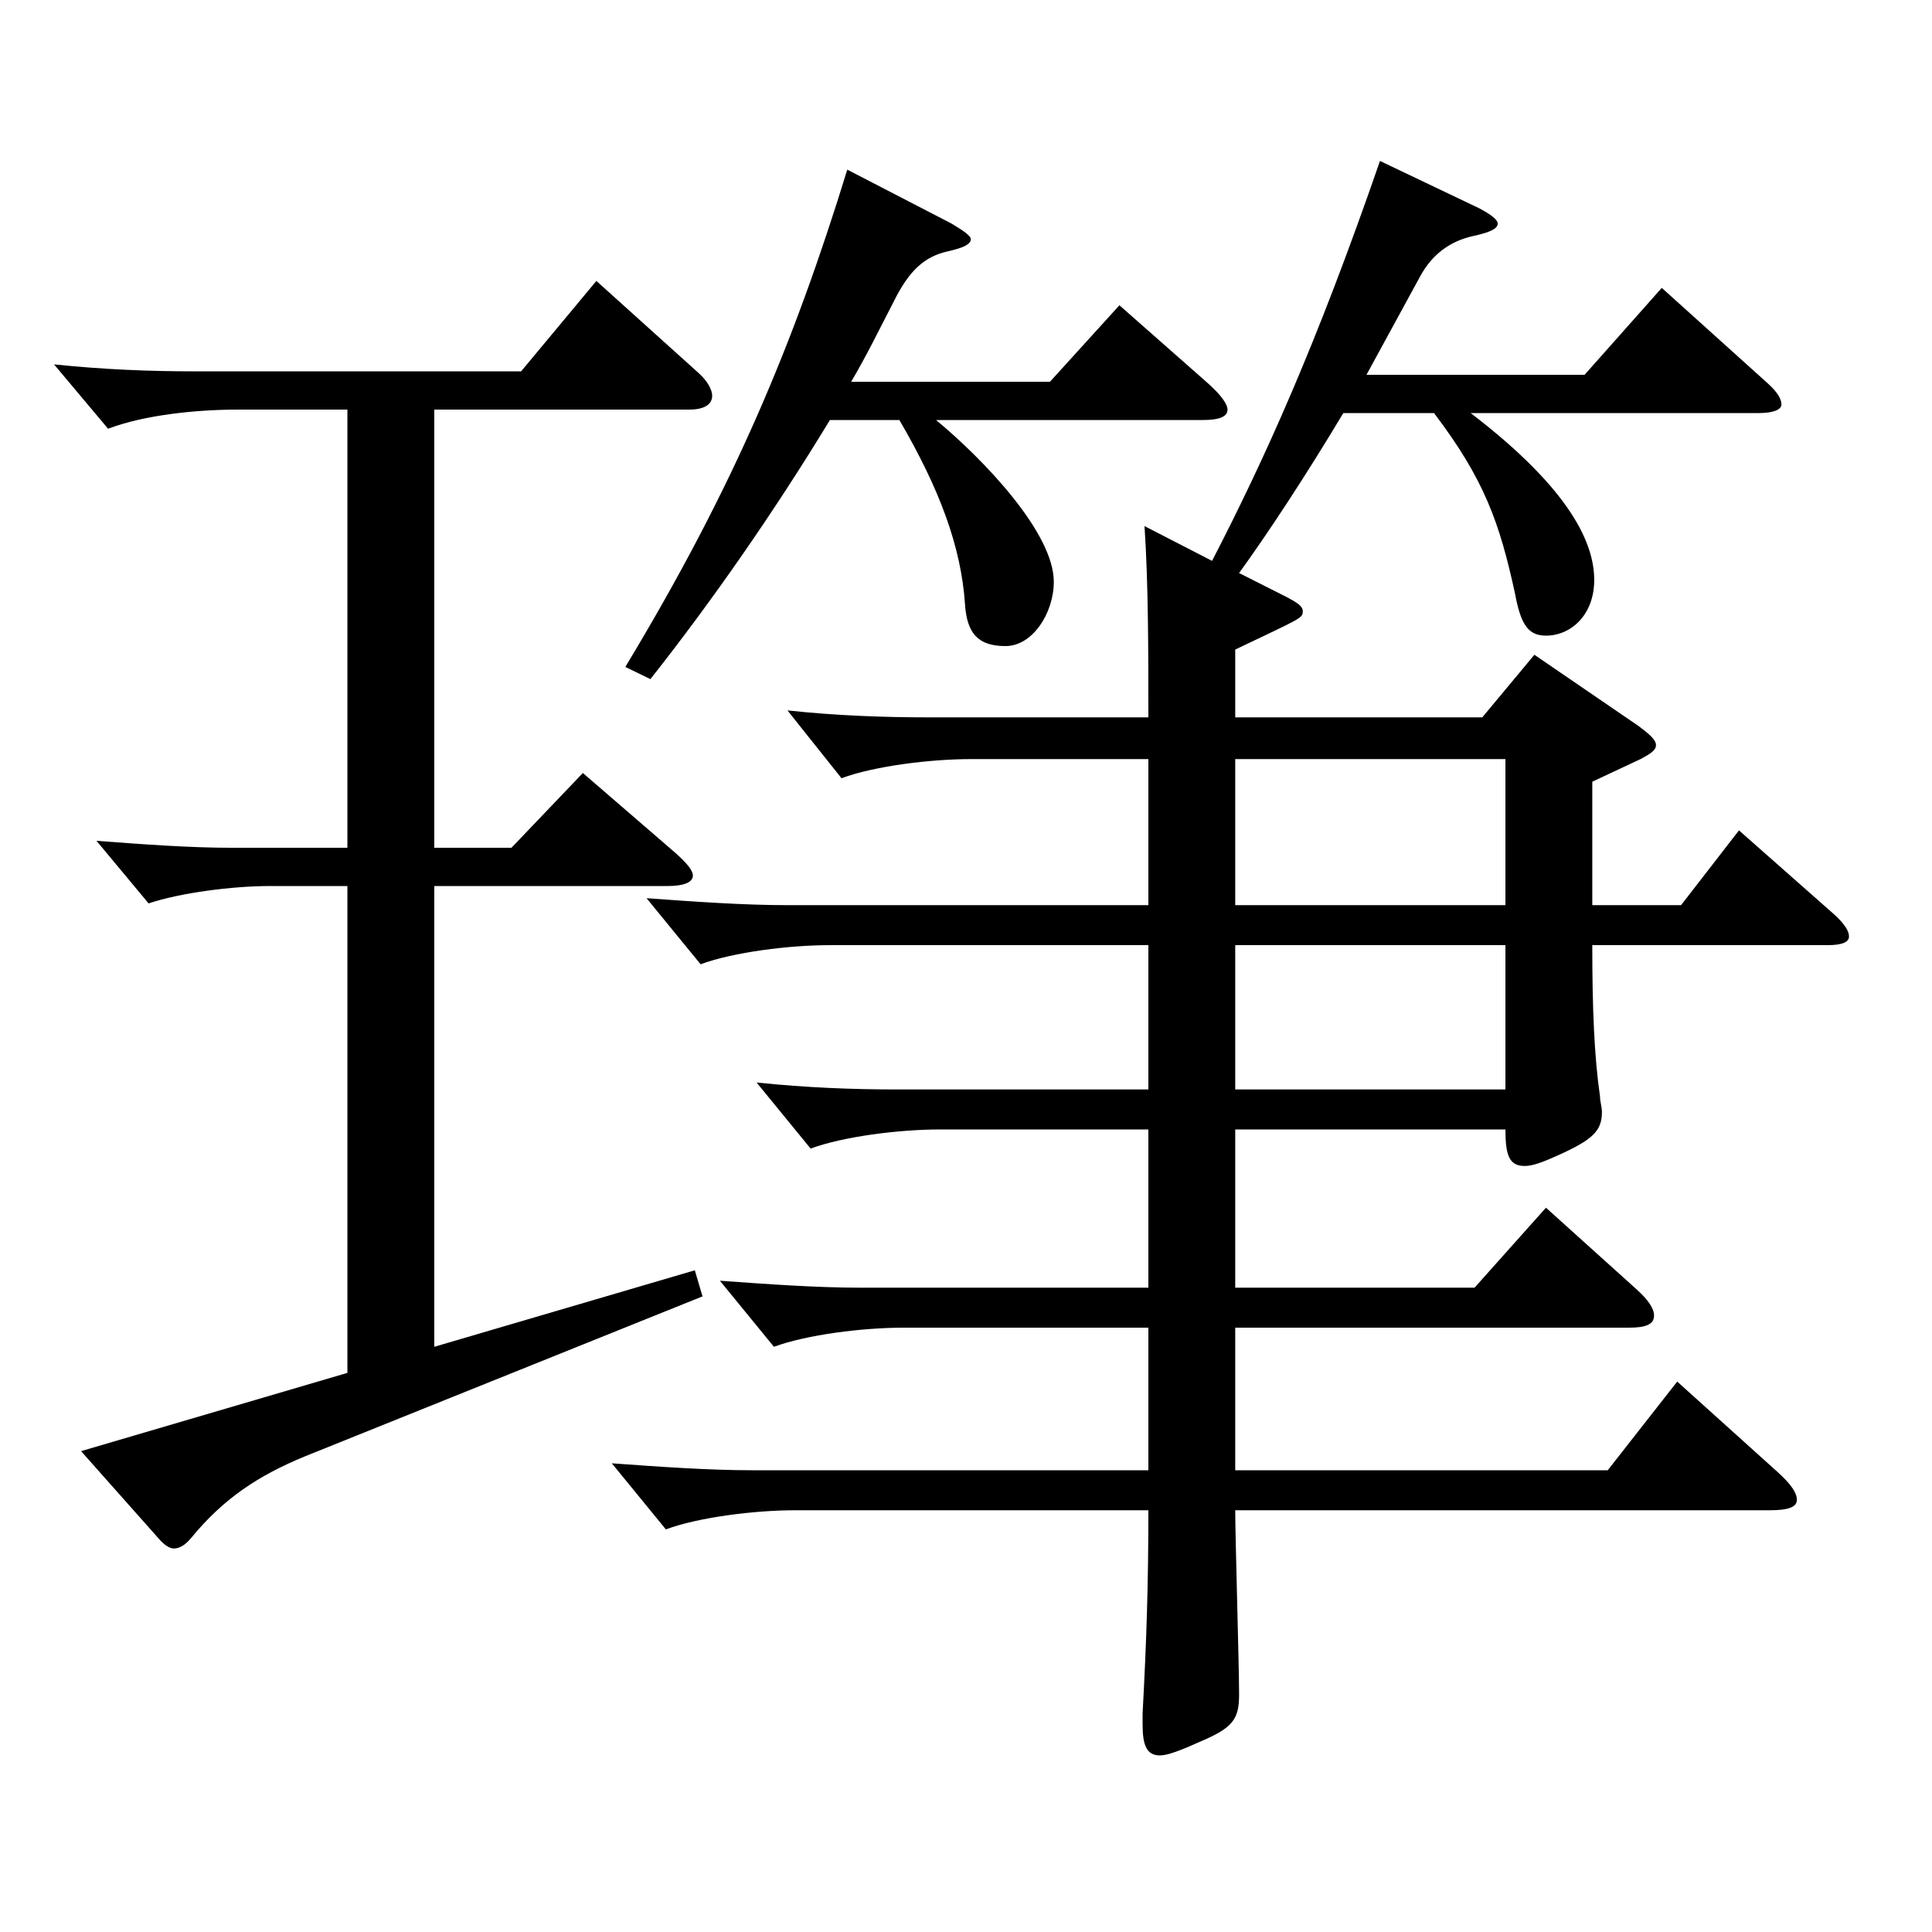
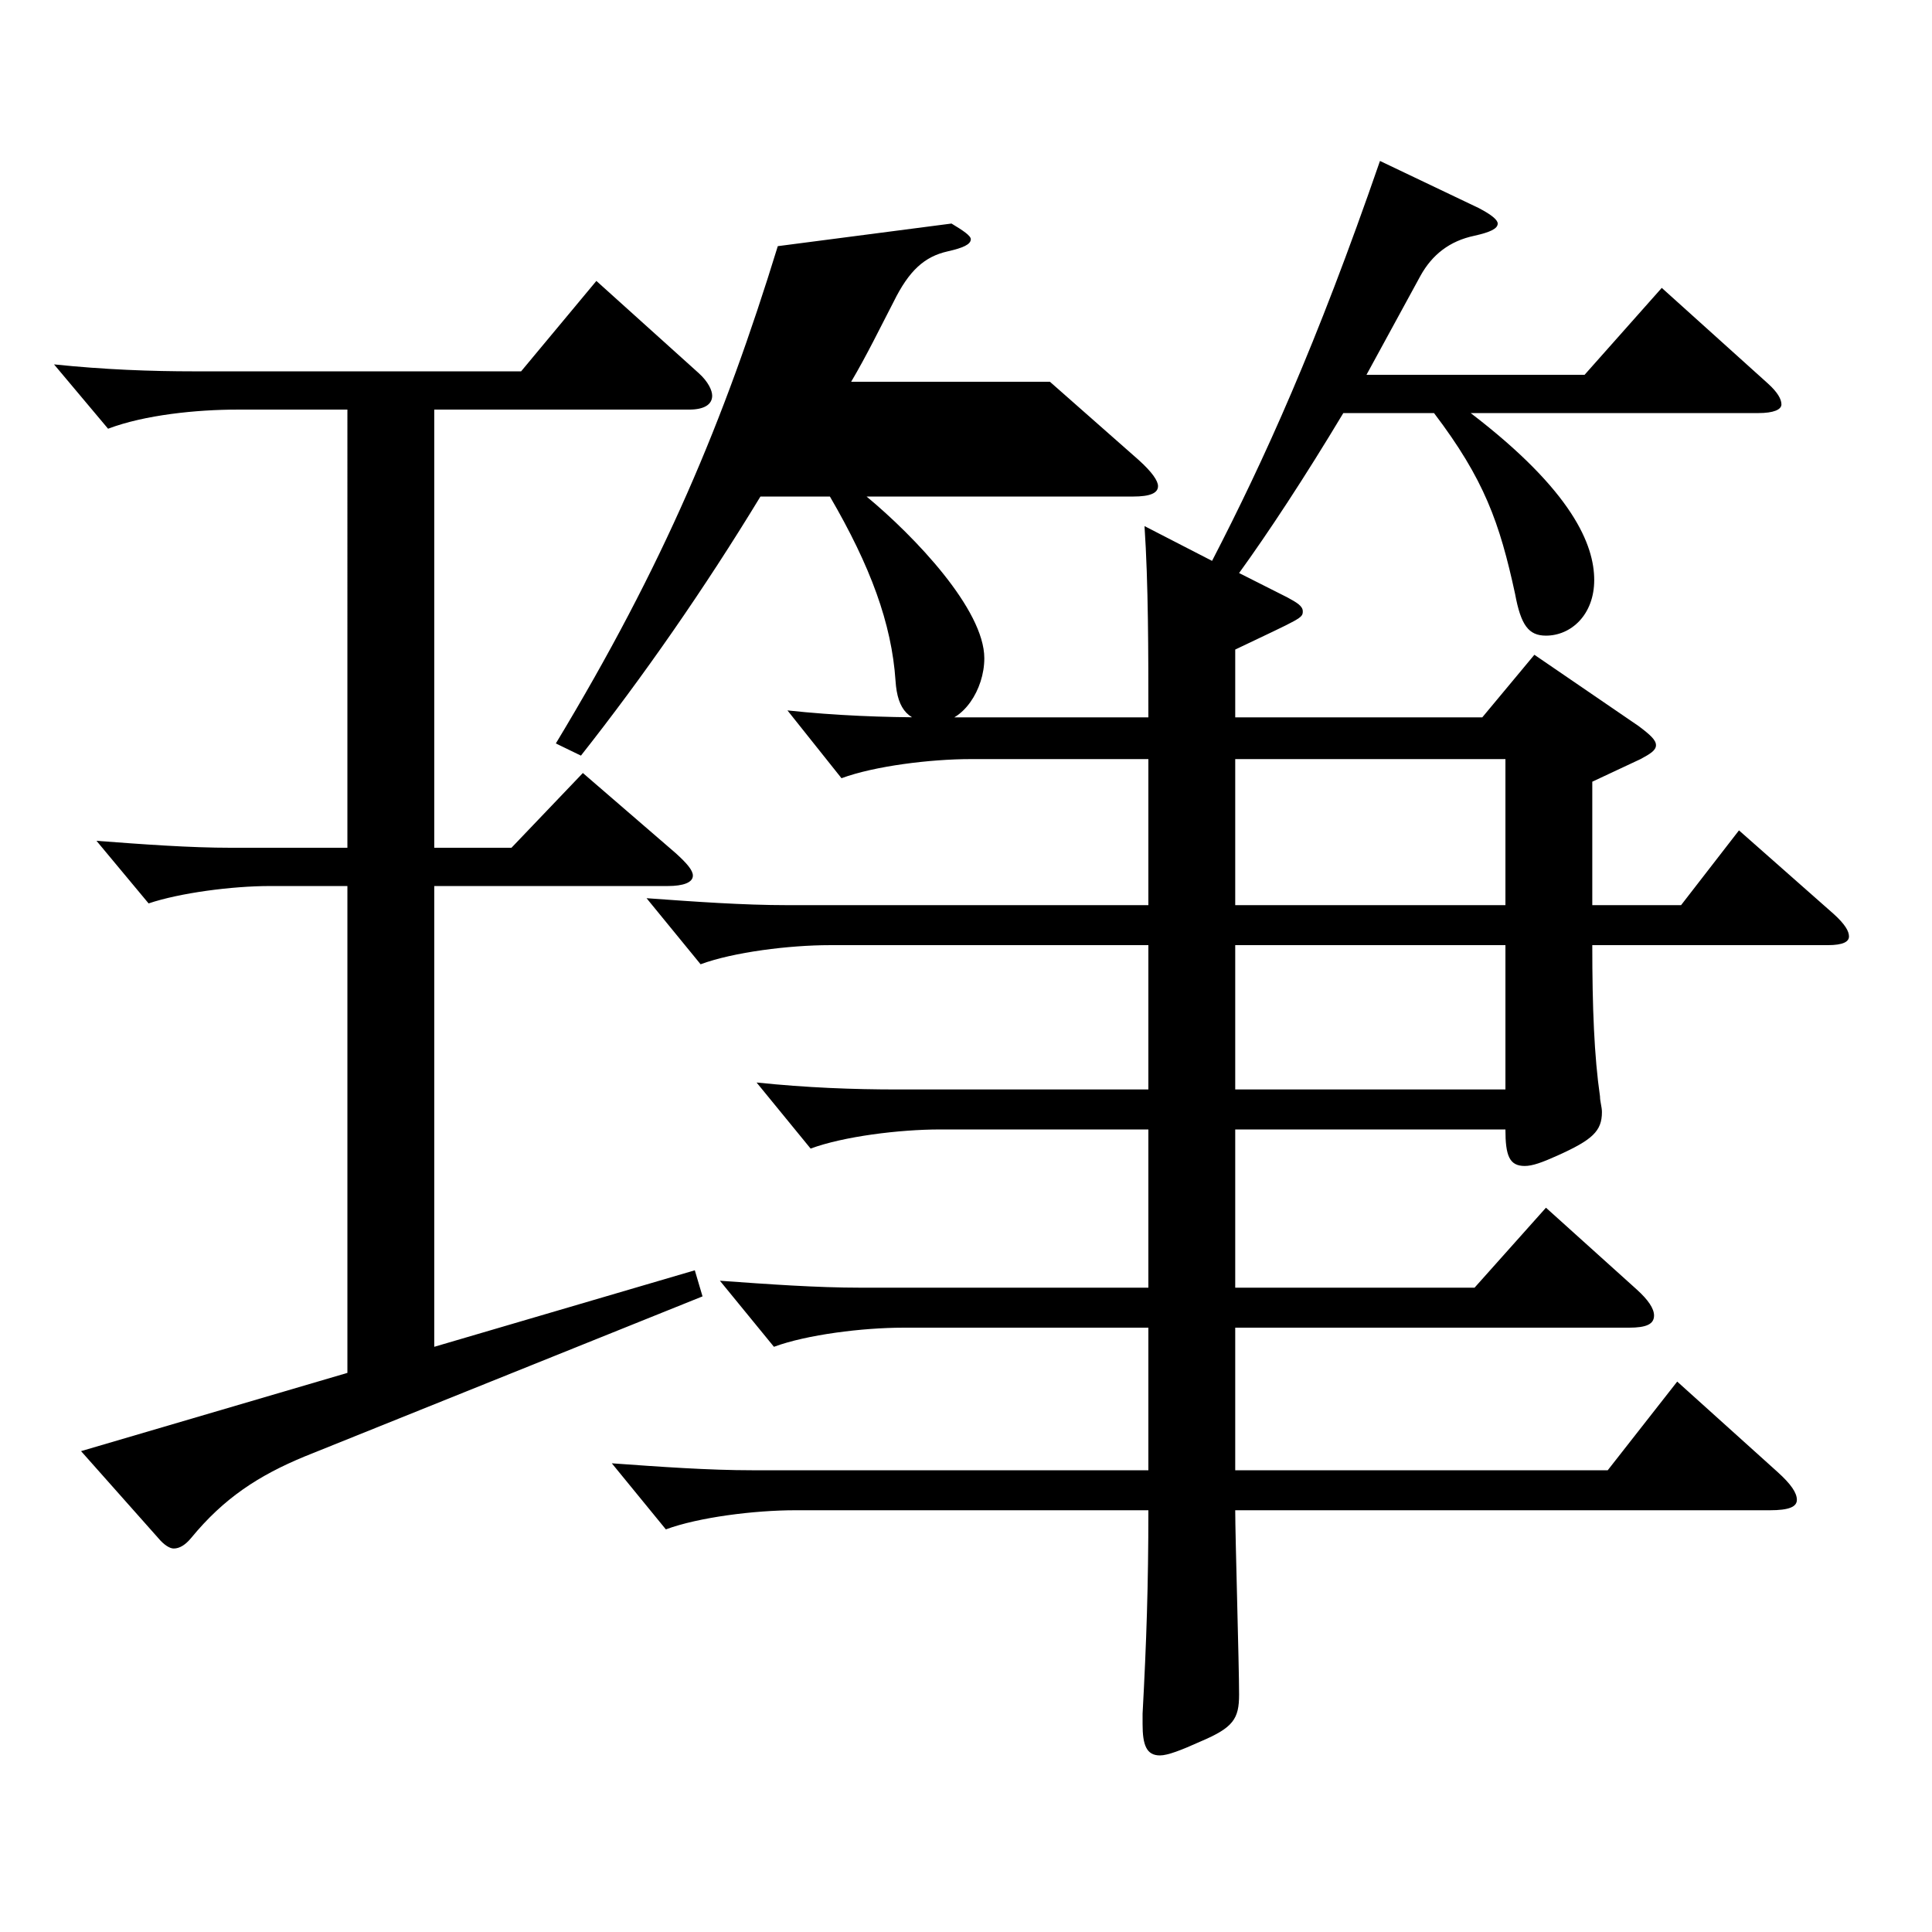
<svg xmlns="http://www.w3.org/2000/svg" version="1.1" id="图层_1" x="0px" y="0px" width="1000px" height="1000px" viewBox="0 0 1000 1000" enable-background="new 0 0 1000 1000" xml:space="preserve">
-   <path d="M179.813,212.008H122.87c-20.979,0-47.952,2.7-66.933,9.9l-27.972-33.3c25.974,2.7,49.949,3.6,72.927,3.6h168.829  l38.961-46.8l52.947,47.7c4.994,4.5,6.992,9,6.992,11.7c0,4.5-3.996,7.2-11.987,7.2H224.768v226.799h39.96l36.962-38.7l47.952,41.4  c5.994,5.4,8.991,9,8.991,11.7c0,3.6-4.995,5.4-12.987,5.4H224.768v238.498l134.864-39.6l3.995,13.5l-205.792,82.8  c-23.976,9.9-41.958,21.6-58.94,42.3c-2.997,3.6-5.994,5.4-8.991,5.4c-1.998,0-4.995-1.8-7.992-5.4l-39.959-45l137.86-40.5V458.607  h-39.96c-19.979,0-46.952,3.6-62.937,9l-26.973-32.4c23.976,1.8,47.952,3.6,69.93,3.6h59.939V212.008z M594.395,392.907h-91.907  c-20.979,0-49.949,3.6-66.933,9.9l-27.972-35.1c24.975,2.7,49.949,3.6,72.927,3.6h113.885c0-33.3,0-69.3-1.998-99l34.965,18  c26.973-52.2,53.946-111.599,86.913-206.999l50.948,24.3c6.993,3.6,9.99,6.3,9.99,8.1c0,2.7-3.996,4.5-11.988,6.3  c-12.987,2.7-21.978,9.9-27.972,20.7l-27.972,51.3h112.886l39.96-45l54.944,49.5c4.995,4.5,6.993,8.1,6.993,10.8  s-3.996,4.5-11.988,4.5h-148.85c52.946,40.5,63.936,68.399,63.936,86.399s-11.988,28.8-24.975,28.8c-8.991,0-12.987-5.4-15.984-21.6  c-7.991-36.9-15.983-59.4-41.957-93.599h-46.953c-19.979,33.3-38.961,62.1-53.945,82.799l24.975,12.6c4.995,2.7,7.992,4.5,7.992,7.2  c0,3.6-0.999,3.6-34.965,19.8v35.1h127.871l26.973-32.4l53.945,36.9c5.994,4.5,8.991,7.2,8.991,9.9c0,2.7-2.997,4.5-7.992,7.2  l-24.975,11.7v63.899h45.954l29.97-38.7l48.95,43.2c5.994,5.4,7.992,9,7.992,11.7s-2.997,4.5-10.989,4.5H824.163  c0,32.4,0.999,57.6,3.996,78.299c0,2.7,0.999,5.4,0.999,8.1c0,9.9-4.995,14.4-22.977,22.5c-7.992,3.6-12.987,5.4-16.983,5.4  c-7.992,0-9.99-5.4-9.99-18.9H639.35v81.9h123.875l36.963-41.4l46.952,42.3c5.994,5.4,8.991,9.9,8.991,13.5  c0,4.5-3.996,6.3-12.987,6.3H639.35v73.8h192.806l35.964-45.9l51.947,46.8c6.993,6.3,9.99,10.8,9.99,14.4  c0,3.6-3.996,5.4-13.986,5.4H639.35c0,13.5,1.998,80.099,1.998,95.399c0,12.6-2.997,17.1-19.98,24.3  c-9.989,4.5-16.982,7.2-20.979,7.2c-6.993,0-8.991-5.4-8.991-16.2v-5.4c1.998-36.9,2.997-66.599,2.997-105.299H411.579  c-20.979,0-49.949,3.6-66.933,9.9l-27.972-34.2c24.975,1.8,49.949,3.6,72.927,3.6h204.793v-73.8H467.522  c-20.979,0-49.949,3.6-66.933,9.9l-27.972-34.2c24.975,1.8,49.95,3.6,72.927,3.6h148.85v-81.9H486.504  c-20.979,0-49.95,3.6-66.933,9.9l-27.972-34.2c25.974,2.7,49.949,3.6,72.926,3.6h129.869v-74.699H429.561  c-20.979,0-49.949,3.6-66.933,9.9l-27.972-34.2c24.976,1.8,49.95,3.6,72.927,3.6h186.812V392.907z M492.497,115.709  c5.994,3.6,9.99,6.3,9.99,8.1c0,2.7-3.996,4.5-11.988,6.3c-11.987,2.7-19.979,9.9-27.972,26.1c-6.992,13.5-13.985,27.9-21.978,41.4  h102.896l35.964-39.6l45.953,40.5c6.993,6.3,9.99,10.8,9.99,13.5c0,3.6-3.996,5.4-12.987,5.4h-137.86  c24.975,20.7,60.938,58.5,60.938,83.699c0,16.2-10.989,33.3-24.975,33.3c-13.986,0-19.98-6.3-20.979-21.6  c-1.998-29.7-12.986-59.4-33.966-95.399h-35.964c-28.971,47.7-60.938,93.599-92.906,134.099l-12.986-6.3  c55.943-92.699,86.912-166.499,114.884-257.398L492.497,115.709z M779.208,468.507v-75.599H639.35v75.599H779.208z M779.208,563.906  v-74.699H639.35v74.699H779.208z" />
+   <path d="M179.813,212.008H122.87c-20.979,0-47.952,2.7-66.933,9.9l-27.972-33.3c25.974,2.7,49.949,3.6,72.927,3.6h168.829  l38.961-46.8l52.947,47.7c4.994,4.5,6.992,9,6.992,11.7c0,4.5-3.996,7.2-11.987,7.2H224.768v226.799h39.96l36.962-38.7l47.952,41.4  c5.994,5.4,8.991,9,8.991,11.7c0,3.6-4.995,5.4-12.987,5.4H224.768v238.498l134.864-39.6l3.995,13.5l-205.792,82.8  c-23.976,9.9-41.958,21.6-58.94,42.3c-2.997,3.6-5.994,5.4-8.991,5.4c-1.998,0-4.995-1.8-7.992-5.4l-39.959-45l137.86-40.5V458.607  h-39.96c-19.979,0-46.952,3.6-62.937,9l-26.973-32.4c23.976,1.8,47.952,3.6,69.93,3.6h59.939V212.008z M594.395,392.907h-91.907  c-20.979,0-49.949,3.6-66.933,9.9l-27.972-35.1c24.975,2.7,49.949,3.6,72.927,3.6h113.885c0-33.3,0-69.3-1.998-99l34.965,18  c26.973-52.2,53.946-111.599,86.913-206.999l50.948,24.3c6.993,3.6,9.99,6.3,9.99,8.1c0,2.7-3.996,4.5-11.988,6.3  c-12.987,2.7-21.978,9.9-27.972,20.7l-27.972,51.3h112.886l39.96-45l54.944,49.5c4.995,4.5,6.993,8.1,6.993,10.8  s-3.996,4.5-11.988,4.5h-148.85c52.946,40.5,63.936,68.399,63.936,86.399s-11.988,28.8-24.975,28.8c-8.991,0-12.987-5.4-15.984-21.6  c-7.991-36.9-15.983-59.4-41.957-93.599h-46.953c-19.979,33.3-38.961,62.1-53.945,82.799l24.975,12.6c4.995,2.7,7.992,4.5,7.992,7.2  c0,3.6-0.999,3.6-34.965,19.8v35.1h127.871l26.973-32.4l53.945,36.9c5.994,4.5,8.991,7.2,8.991,9.9c0,2.7-2.997,4.5-7.992,7.2  l-24.975,11.7v63.899h45.954l29.97-38.7l48.95,43.2c5.994,5.4,7.992,9,7.992,11.7s-2.997,4.5-10.989,4.5H824.163  c0,32.4,0.999,57.6,3.996,78.299c0,2.7,0.999,5.4,0.999,8.1c0,9.9-4.995,14.4-22.977,22.5c-7.992,3.6-12.987,5.4-16.983,5.4  c-7.992,0-9.99-5.4-9.99-18.9H639.35v81.9h123.875l36.963-41.4l46.952,42.3c5.994,5.4,8.991,9.9,8.991,13.5  c0,4.5-3.996,6.3-12.987,6.3H639.35v73.8h192.806l35.964-45.9l51.947,46.8c6.993,6.3,9.99,10.8,9.99,14.4  c0,3.6-3.996,5.4-13.986,5.4H639.35c0,13.5,1.998,80.099,1.998,95.399c0,12.6-2.997,17.1-19.98,24.3  c-9.989,4.5-16.982,7.2-20.979,7.2c-6.993,0-8.991-5.4-8.991-16.2v-5.4c1.998-36.9,2.997-66.599,2.997-105.299H411.579  c-20.979,0-49.949,3.6-66.933,9.9l-27.972-34.2c24.975,1.8,49.949,3.6,72.927,3.6h204.793v-73.8H467.522  c-20.979,0-49.949,3.6-66.933,9.9l-27.972-34.2c24.975,1.8,49.95,3.6,72.927,3.6h148.85v-81.9H486.504  c-20.979,0-49.95,3.6-66.933,9.9l-27.972-34.2c25.974,2.7,49.949,3.6,72.926,3.6h129.869v-74.699H429.561  c-20.979,0-49.949,3.6-66.933,9.9l-27.972-34.2c24.976,1.8,49.95,3.6,72.927,3.6h186.812V392.907z M492.497,115.709  c5.994,3.6,9.99,6.3,9.99,8.1c0,2.7-3.996,4.5-11.988,6.3c-11.987,2.7-19.979,9.9-27.972,26.1c-6.992,13.5-13.985,27.9-21.978,41.4  h102.896l45.953,40.5c6.993,6.3,9.99,10.8,9.99,13.5c0,3.6-3.996,5.4-12.987,5.4h-137.86  c24.975,20.7,60.938,58.5,60.938,83.699c0,16.2-10.989,33.3-24.975,33.3c-13.986,0-19.98-6.3-20.979-21.6  c-1.998-29.7-12.986-59.4-33.966-95.399h-35.964c-28.971,47.7-60.938,93.599-92.906,134.099l-12.986-6.3  c55.943-92.699,86.912-166.499,114.884-257.398L492.497,115.709z M779.208,468.507v-75.599H639.35v75.599H779.208z M779.208,563.906  v-74.699H639.35v74.699H779.208z" />
</svg>